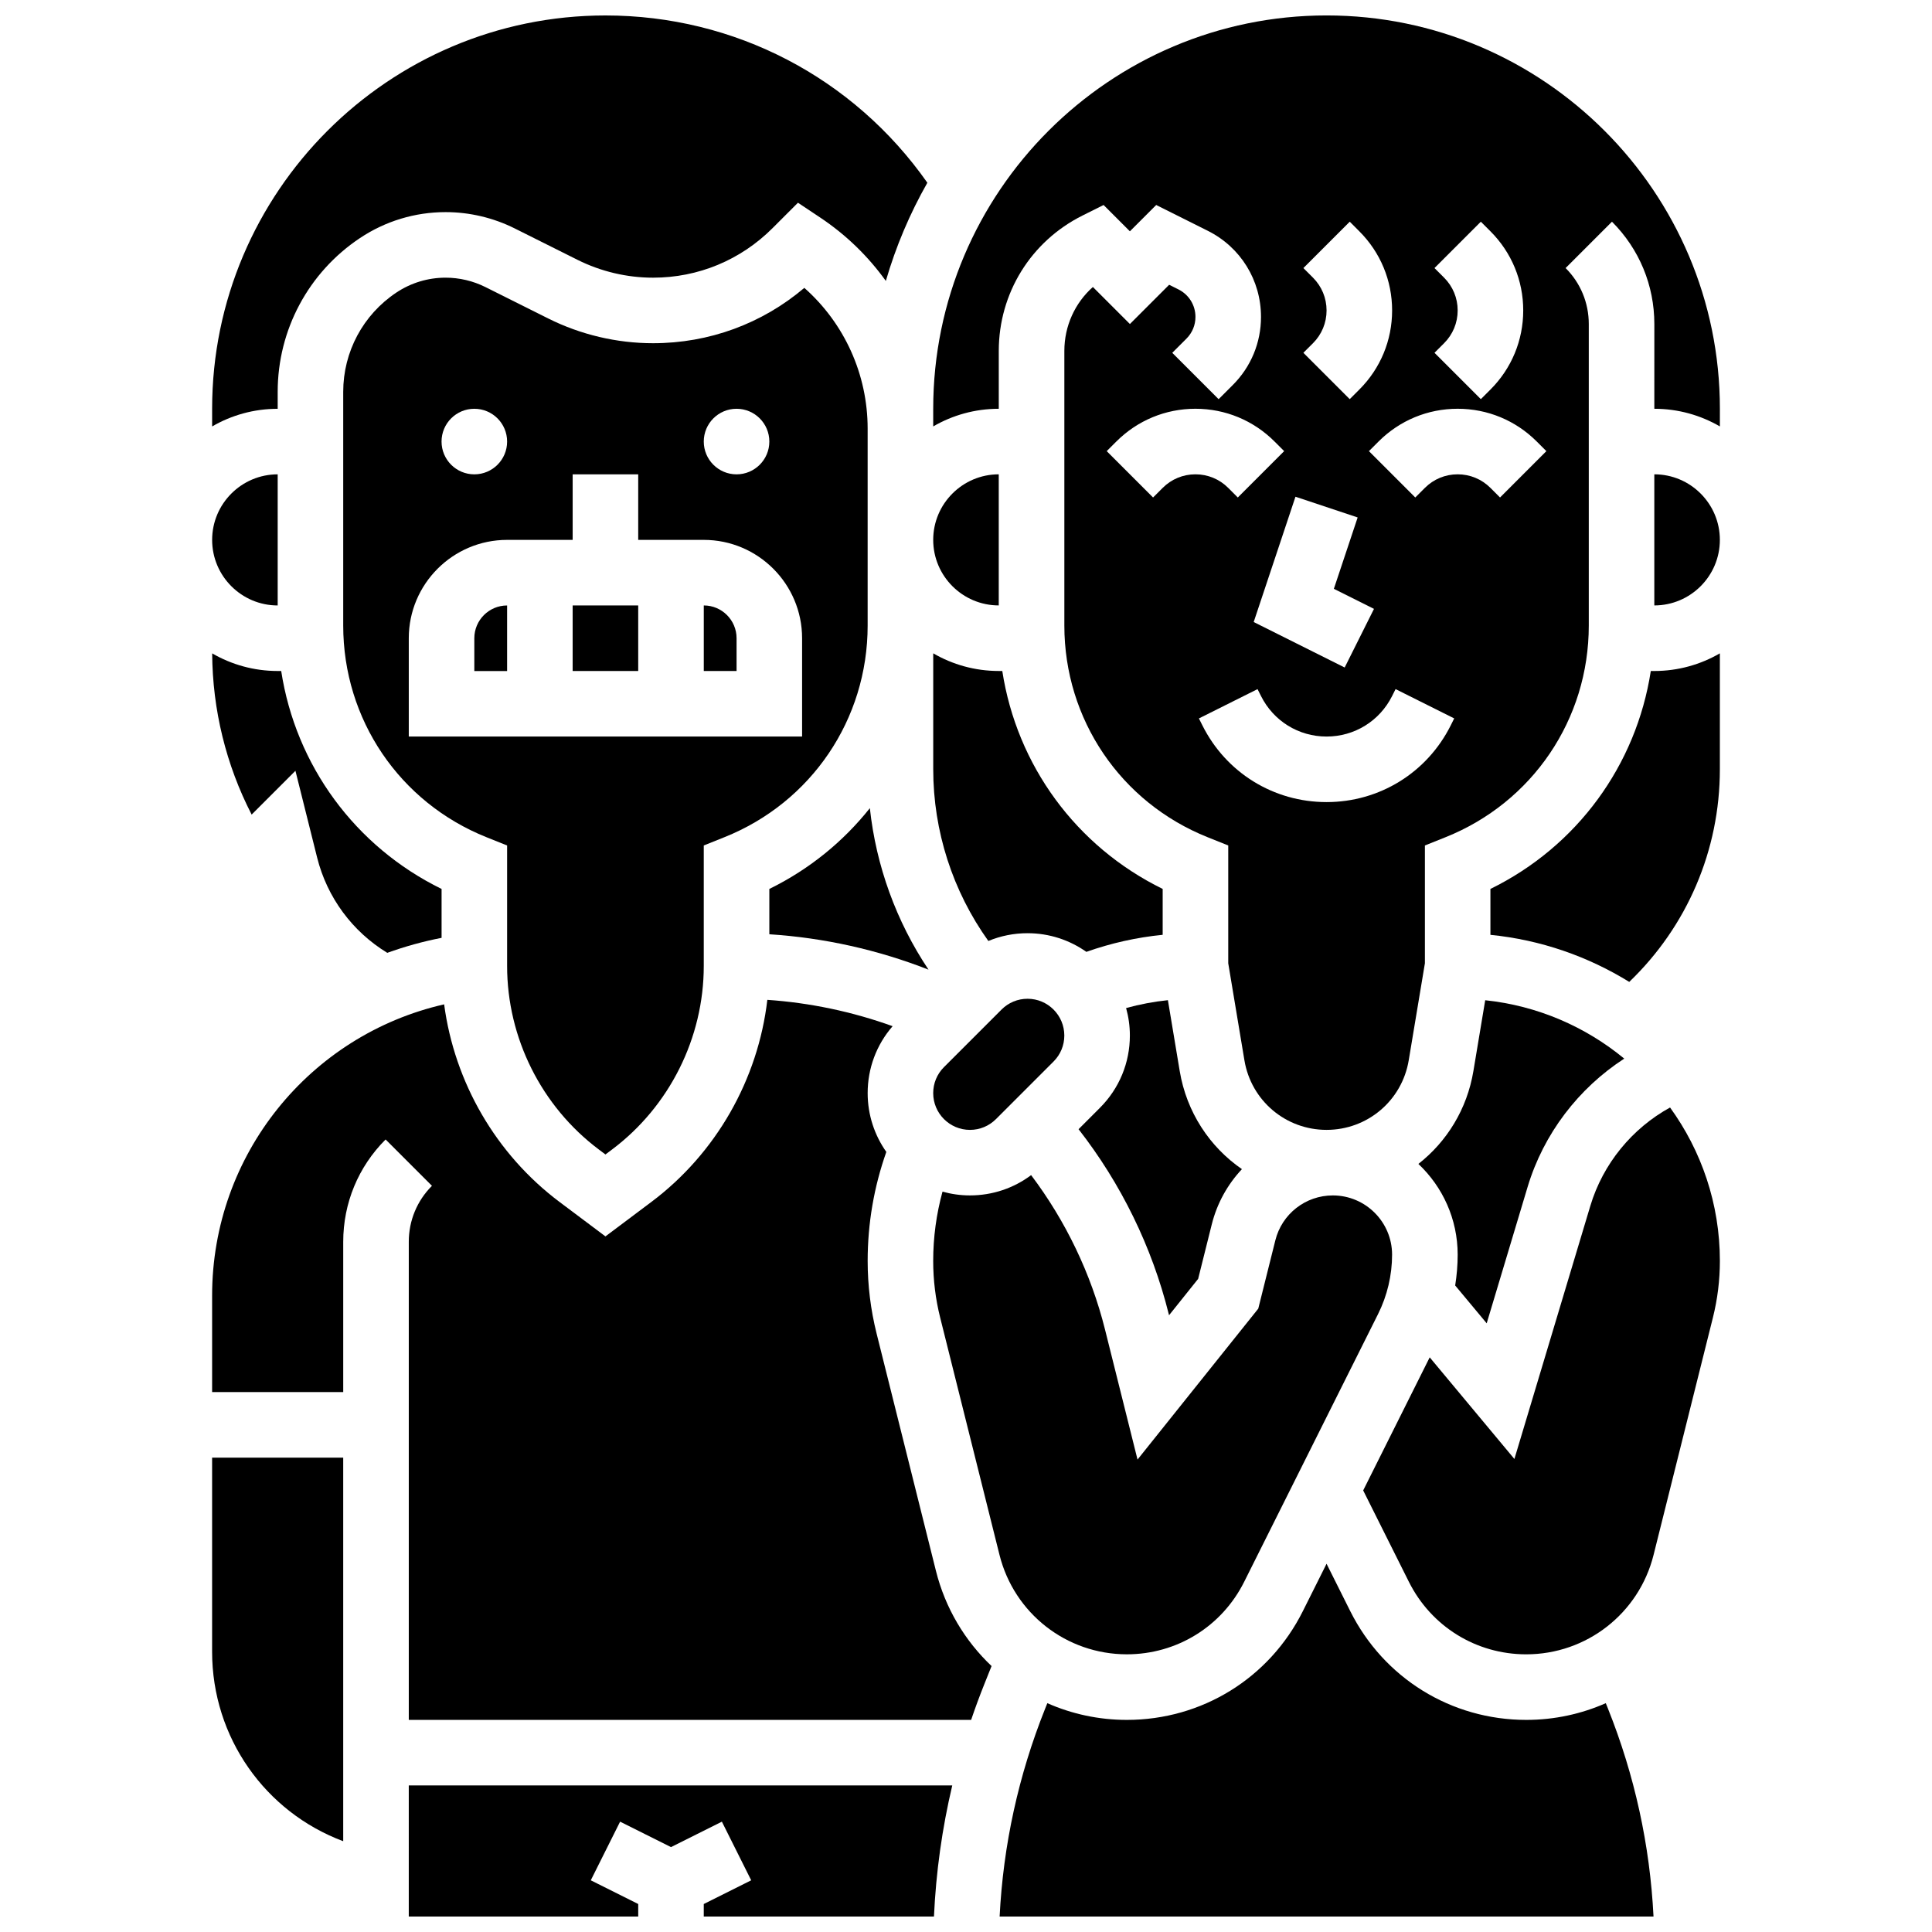
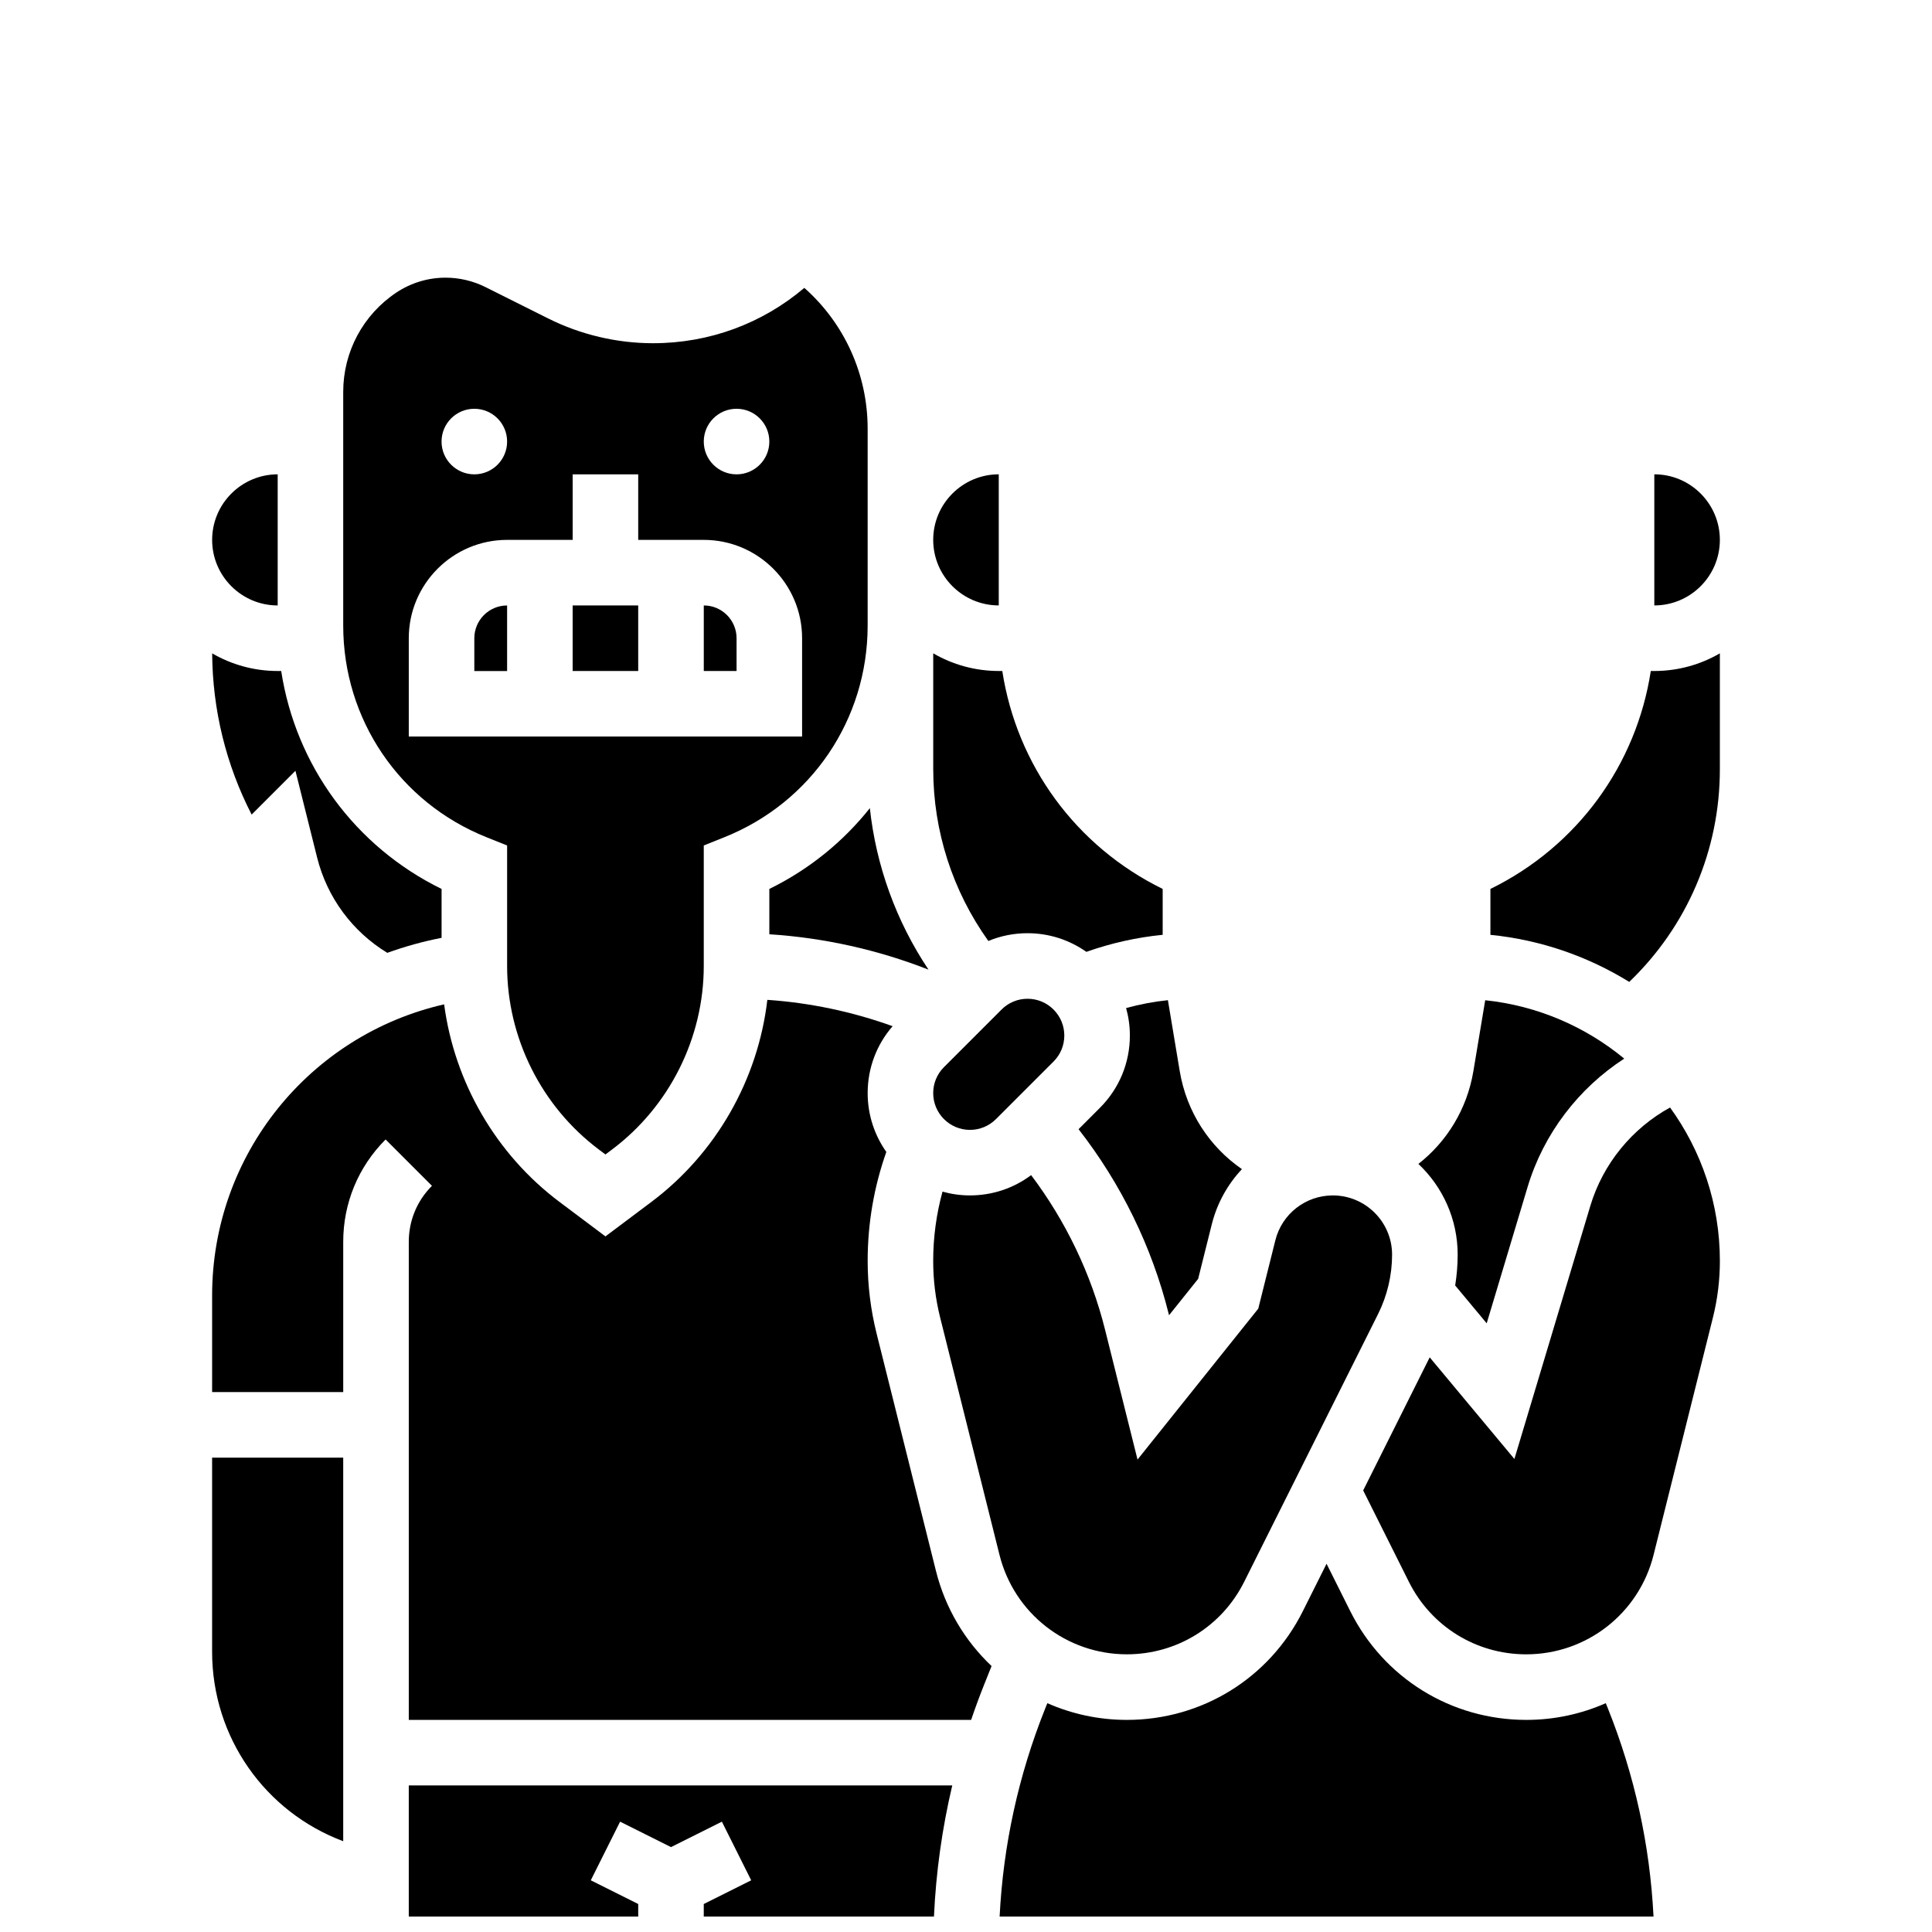
<svg xmlns="http://www.w3.org/2000/svg" width="800px" height="800px" version="1.1" viewBox="144 144 512 512">
  <defs>
    <clipPath id="d">
      <path d="m200 148.09h190v109.91h-190z" />
    </clipPath>
    <clipPath id="c">
      <path d="m252 617h145v34.902h-145z" />
    </clipPath>
    <clipPath id="b">
      <path d="m391 148.09h209v295.91h-209z" />
    </clipPath>
    <clipPath id="a">
      <path d="m408 558h175v93.902h-175z" />
    </clipPath>
  </defs>
  <g clip-path="url(#d)">
-     <path d="m217.59 247.83c0-16.41 8.152-31.641 21.805-40.742 6.742-4.496 14.594-6.875 22.699-6.875 6.32 0 12.648 1.492 18.305 4.32l16.656 8.328c6.18 3.094 13.102 4.727 20.012 4.727 11.953 0 23.188-4.656 31.641-13.105l6.758-6.758 5.926 3.949c6.859 4.574 12.703 10.281 17.363 16.777 2.664-9.164 6.375-17.883 11.004-26.023-19.555-27.852-51.059-44.332-85.305-44.332-57.477 0-104.24 46.762-104.24 104.24v4.676c5.117-2.969 11.047-4.676 17.375-4.676z" />
-   </g>
+     </g>
  <path d="m374.52 358.17c-7.047 8.867-16.07 16.23-26.637 21.41v12.012c14.418 0.918 28.727 4.102 42.18 9.375-8.555-12.801-13.883-27.48-15.543-42.797z" />
  <path d="m218.52 321.82h-0.93c-6.324 0-12.25-1.707-17.363-4.668 0.094 14.961 3.676 29.535 10.461 42.719l11.605-11.605 5.746 22.98c2.652 10.605 9.348 19.633 18.594 25.266 4.637-1.668 9.438-3.016 14.391-3.973v-12.957c-22.961-11.254-38.656-32.777-42.504-57.762z" />
  <path d="m217.59 304.45v-34.746c-9.578 0-17.371 7.793-17.371 17.371-0.004 9.582 7.789 17.375 17.371 17.375z" />
  <g clip-path="url(#c)">
    <path d="m252.33 651.9h60.805v-3.316l-12.57-6.285 7.769-15.539 13.484 6.742 13.488-6.742 7.769 15.539-12.57 6.285v3.316h61.004c0.535-11.754 2.16-23.363 4.852-34.746h-144.03z" />
  </g>
  <path d="m200.21 581.7c0 22.789 14.117 42.52 34.746 50.238v-101.64h-34.746z" />
  <path d="m269.7 313.14v8.688h8.688v-17.371c-4.789-0.004-8.688 3.891-8.688 8.684z" />
  <path d="m392.03 560.28-15.723-62.883c-1.57-6.281-2.367-12.75-2.367-19.223 0-9.953 1.676-19.645 4.945-28.902-3.113-4.414-4.945-9.785-4.945-15.586 0-6.586 2.34-12.809 6.613-17.734-10.668-3.848-21.891-6.207-33.199-6.981-2.473 21.125-13.574 40.688-30.746 53.566l-12.156 9.121-12.16-9.121c-16.848-12.633-27.844-31.707-30.59-52.375-35.617 8.129-61.488 39.84-61.488 77.18v25.578h34.746v-39.836c0-10.242 3.988-19.871 11.23-27.113l12.285 12.285c-3.961 3.961-6.141 9.227-6.141 14.828v126.7h149.03c1.074-3.164 2.231-6.309 3.477-9.426l1.934-4.836c-7.035-6.656-12.262-15.309-14.746-25.242z" />
  <path d="m295.76 304.45h17.371v17.371h-17.371z" />
  <path d="m302.71 448.64 1.738 1.305 1.738-1.305c15.23-11.422 24.32-29.609 24.32-48.645v-31.941l5.461-2.184c23.066-9.223 37.969-31.238 37.969-56.082v-52.199c0-14.402-6.172-27.914-16.781-37.301-11.195 9.496-25.246 14.668-40.094 14.668-9.594 0-19.199-2.266-27.777-6.559l-16.656-8.328c-3.258-1.625-6.898-2.484-10.539-2.484-4.664 0-9.184 1.367-13.066 3.957-8.805 5.871-14.066 15.699-14.066 26.285v61.961c0 24.844 14.906 46.859 37.973 56.086l5.461 2.184v31.941c0 19.035 9.09 37.219 24.32 48.641zm36.484-196.31c4.797 0 8.688 3.891 8.688 8.688s-3.891 8.688-8.688 8.688c-4.797 0-8.688-3.891-8.688-8.688 0-4.801 3.891-8.688 8.688-8.688zm-69.492 0c4.797 0 8.688 3.891 8.688 8.688s-3.891 8.688-8.688 8.688-8.688-3.891-8.688-8.688c0-4.801 3.891-8.688 8.688-8.688zm-17.371 86.863v-26.059c0-14.371 11.691-26.059 26.059-26.059h17.371v-17.371h17.371v17.371h17.371c14.371 0 26.059 11.691 26.059 26.059v26.059z" />
  <path d="m429.83 443.25c11.242 14.406 19.441 31.152 23.875 48.891l0.102 0.414 7.715-9.645 3.609-14.434c1.41-5.644 4.219-10.625 7.992-14.641-8.535-5.883-14.668-15.086-16.488-26.008l-3.129-18.773c-3.758 0.391-7.453 1.094-11.078 2.086 0.645 2.316 1 4.754 1 7.273 0 7.242-2.82 14.051-7.941 19.172z" />
  <path d="m330.51 304.45v17.371h8.688v-8.688c0-4.789-3.898-8.684-8.688-8.684z" />
  <path d="m408.68 269.7c-9.578 0-17.371 7.793-17.371 17.371s7.793 17.371 17.371 17.371z" />
  <path d="m582.41 269.7v34.746c9.578 0 17.371-7.793 17.371-17.371 0-9.582-7.793-17.375-17.371-17.375z" />
  <path d="m581.48 321.82c-3.848 24.98-19.547 46.508-42.504 57.758v12.164c13.391 1.336 25.883 5.738 36.793 12.473 15.32-14.699 24.012-34.883 24.012-56.336v-30.734c-5.113 2.965-11.047 4.676-17.371 4.676z" />
  <path d="m401.05 443.43c2.602 0 5.047-1.016 6.887-2.852l15.266-15.266c1.84-1.84 2.852-4.285 2.852-6.887 0-5.371-4.371-9.742-9.742-9.742-2.602 0-5.047 1.016-6.887 2.852l-15.266 15.266c-1.84 1.84-2.852 4.285-2.852 6.887 0 5.375 4.367 9.742 9.742 9.742z" />
  <path d="m416.32 391.31c5.793 0 11.164 1.832 15.578 4.941 6.543-2.312 13.305-3.832 20.223-4.516v-12.16c-22.957-11.25-38.652-32.773-42.504-57.758h-0.93c-6.328 0-12.258-1.707-17.371-4.676v30.734c0 16.375 5.148 32.273 14.605 45.492 3.254-1.352 6.769-2.059 10.398-2.059z" />
  <g clip-path="url(#b)">
-     <path d="m495.55 148.09c-57.477 0-104.24 46.762-104.24 104.24v4.676c5.117-2.969 11.051-4.676 17.375-4.676v-15.324c0-15.293 8.496-29.039 22.176-35.879l5.598-2.801 6.973 6.973 6.973-6.973 13.668 6.836c8.699 4.348 14.105 13.094 14.105 22.824 0 6.816-2.652 13.223-7.473 18.043l-3.758 3.758-12.285-12.285 3.758-3.758c1.539-1.539 2.387-3.582 2.387-5.758 0-3.106-1.723-5.894-4.5-7.285l-2.469-1.234-10.402 10.402-9.812-9.812c-4.766 4.242-7.562 10.34-7.562 16.949v72.781c0 24.844 14.906 46.859 37.973 56.086l5.461 2.184v31.223l4.285 25.703c1.777 10.688 10.934 18.445 21.77 18.445s19.992-7.758 21.777-18.445l4.285-25.703v-31.223l5.461-2.184c23.066-9.227 37.969-31.242 37.969-56.086v-79.922c0-5.602-2.18-10.867-6.141-14.828l12.285-12.285c7.242 7.242 11.23 16.871 11.23 27.113l-0.004 22.465c6.328 0 12.258 1.707 17.371 4.676l0.004-4.676c0-57.477-46.762-104.24-104.24-104.24zm31.148 69.492-2.543-2.543 12.285-12.285 2.543 2.543c5.602 5.602 8.688 13.051 8.688 20.969 0 7.922-3.086 15.371-8.688 20.969l-2.543 2.543-12.285-12.285 2.543-2.539c2.32-2.32 3.598-5.406 3.598-8.688s-1.277-6.363-3.598-8.684zm-34.742 0-2.543-2.543 12.285-12.285 2.539 2.543c5.602 5.602 8.688 13.051 8.688 20.969 0 7.922-3.086 15.371-8.688 20.969l-2.543 2.543-12.285-12.285 2.547-2.539c2.32-2.32 3.598-5.406 3.598-8.688-0.004-3.281-1.281-6.363-3.598-8.684zm11.836 63.551-6.305 18.91 10.633 5.316-7.769 15.539-24.109-12.055 11.07-33.207zm-51.672-7.836-2.543 2.543-12.285-12.285 2.543-2.543c5.602-5.602 13.051-8.688 20.969-8.688 7.922 0 15.371 3.086 20.969 8.688l2.543 2.543-12.285 12.285-2.539-2.543c-2.32-2.32-5.406-3.598-8.688-3.598-3.277 0-6.363 1.277-8.684 3.598zm76.344 62.926c-6.273 12.547-18.887 20.34-32.914 20.34s-26.641-7.793-32.91-20.34l-0.918-1.832 15.539-7.769 0.918 1.832c3.312 6.625 9.969 10.738 17.371 10.738s14.062-4.113 17.371-10.738l0.918-1.836 15.539 7.769zm13.062-60.383-2.543-2.543c-2.32-2.32-5.406-3.598-8.688-3.598s-6.367 1.277-8.688 3.598l-2.543 2.543-12.285-12.285 2.543-2.543c5.602-5.602 13.051-8.688 20.969-8.688 7.922 0 15.371 3.086 20.969 8.688l2.543 2.543z" />
-   </g>
+     </g>
  <g clip-path="url(#a)">
    <path d="m569.55 595.36c-6.484 2.859-13.625 4.43-21.074 4.43-19.883 0-37.758-11.047-46.648-28.828l-6.277-12.551-6.277 12.551c-8.887 17.781-26.762 28.828-46.645 28.828-7.449 0-14.594-1.57-21.074-4.43l-0.582 1.453c-7.07 17.68-11.113 36.176-12.062 55.094h173.29c-0.949-18.922-4.996-37.414-12.066-55.094z" />
  </g>
  <path d="m537.99 494.69 10.84-36.129c4.219-14.062 13.449-26.125 25.609-34.016-10.246-8.445-22.941-14.016-36.844-15.473l-3.129 18.77c-1.68 10.09-7.043 18.715-14.578 24.609 6.402 6.035 10.41 14.586 10.41 24.059 0 2.731-0.234 5.457-0.66 8.156z" />
  <path d="m442.62 582.41c13.258 0 25.18-7.367 31.109-19.227l35.473-70.945c2.43-4.859 3.715-10.301 3.715-15.734 0-8.66-7.043-15.703-15.703-15.703-7.219 0-13.484 4.891-15.234 11.895l-4.527 18.109-31.996 39.996-8.613-34.445c-3.695-14.785-10.414-28.773-19.586-40.934-4.656 3.488-10.289 5.375-16.211 5.375-2.519 0-4.957-0.352-7.273-1-1.629 5.945-2.469 12.094-2.469 18.371 0 5.055 0.621 10.102 1.848 15.004l15.723 62.883c3.879 15.52 17.758 26.355 33.746 26.355z" />
  <path d="m565.46 463.55-20.129 67.094-22.445-26.934-17.629 35.27 12.102 24.203c5.93 11.863 17.848 19.23 31.109 19.23 15.988 0 29.867-10.836 33.746-26.348l15.723-62.883c1.227-4.906 1.848-9.953 1.848-15.004 0-15.184-4.91-29.234-13.203-40.68-10.078 5.543-17.781 14.926-21.121 26.051z" />
</svg>